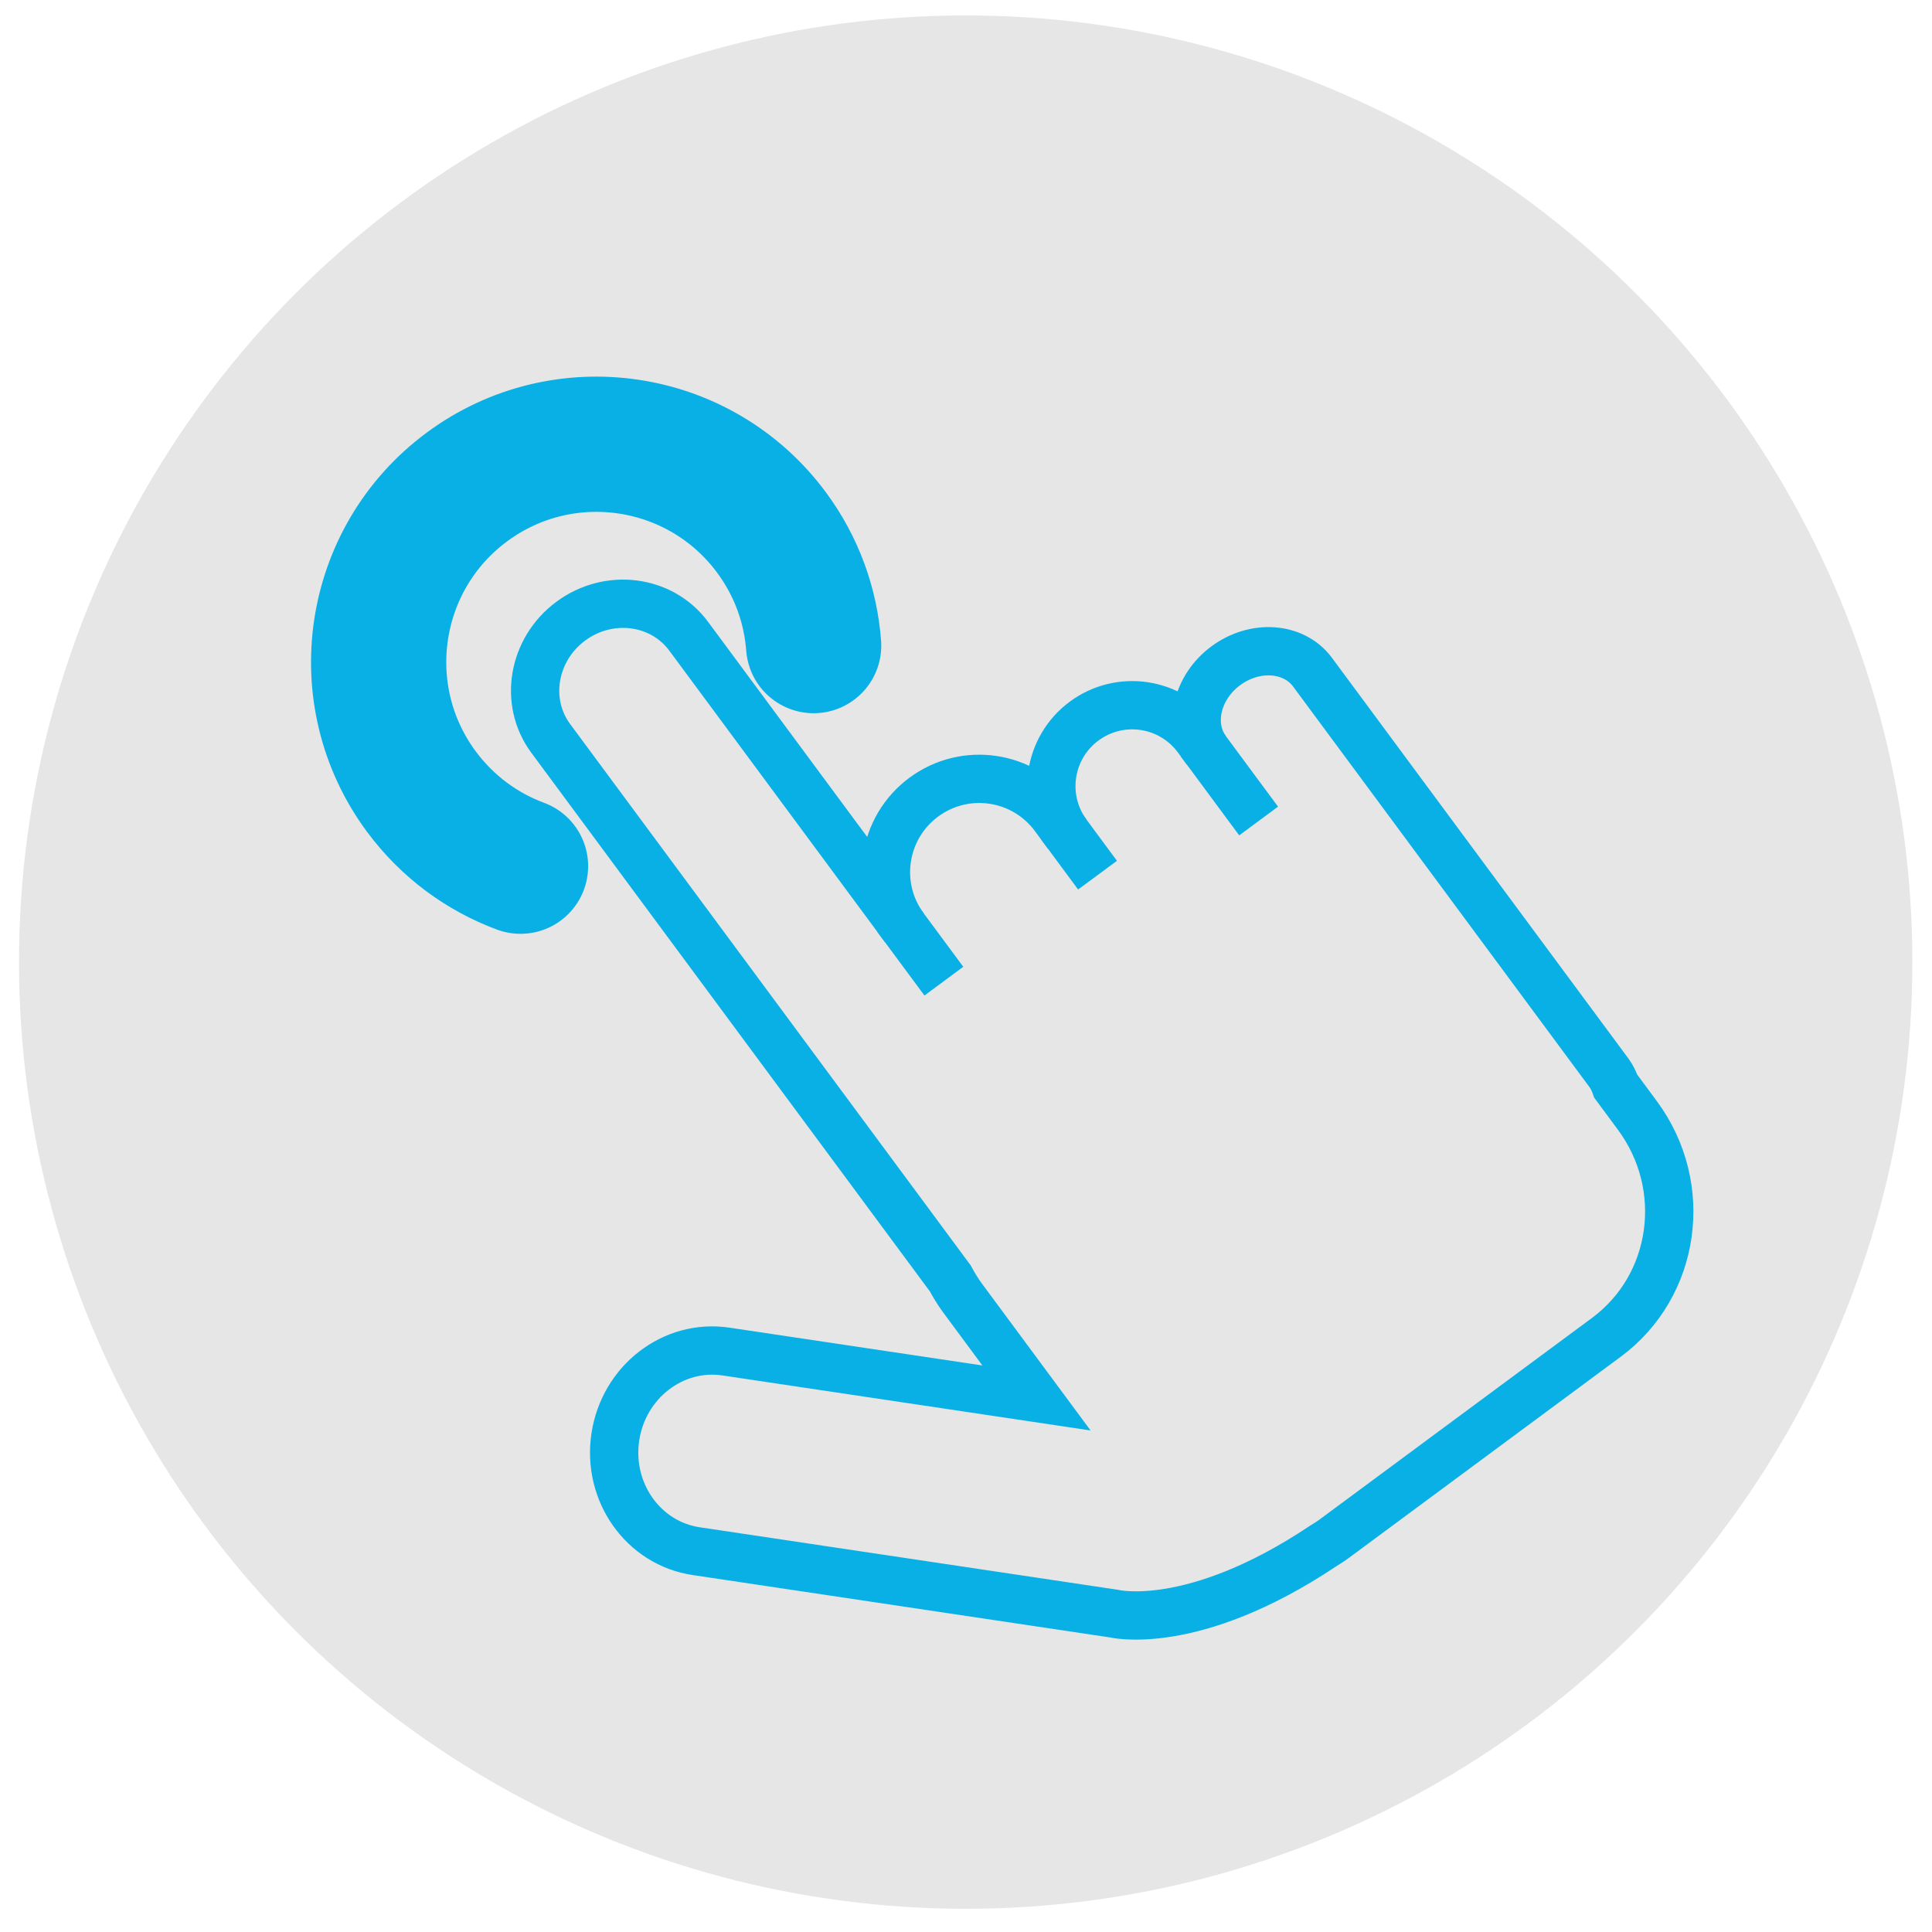
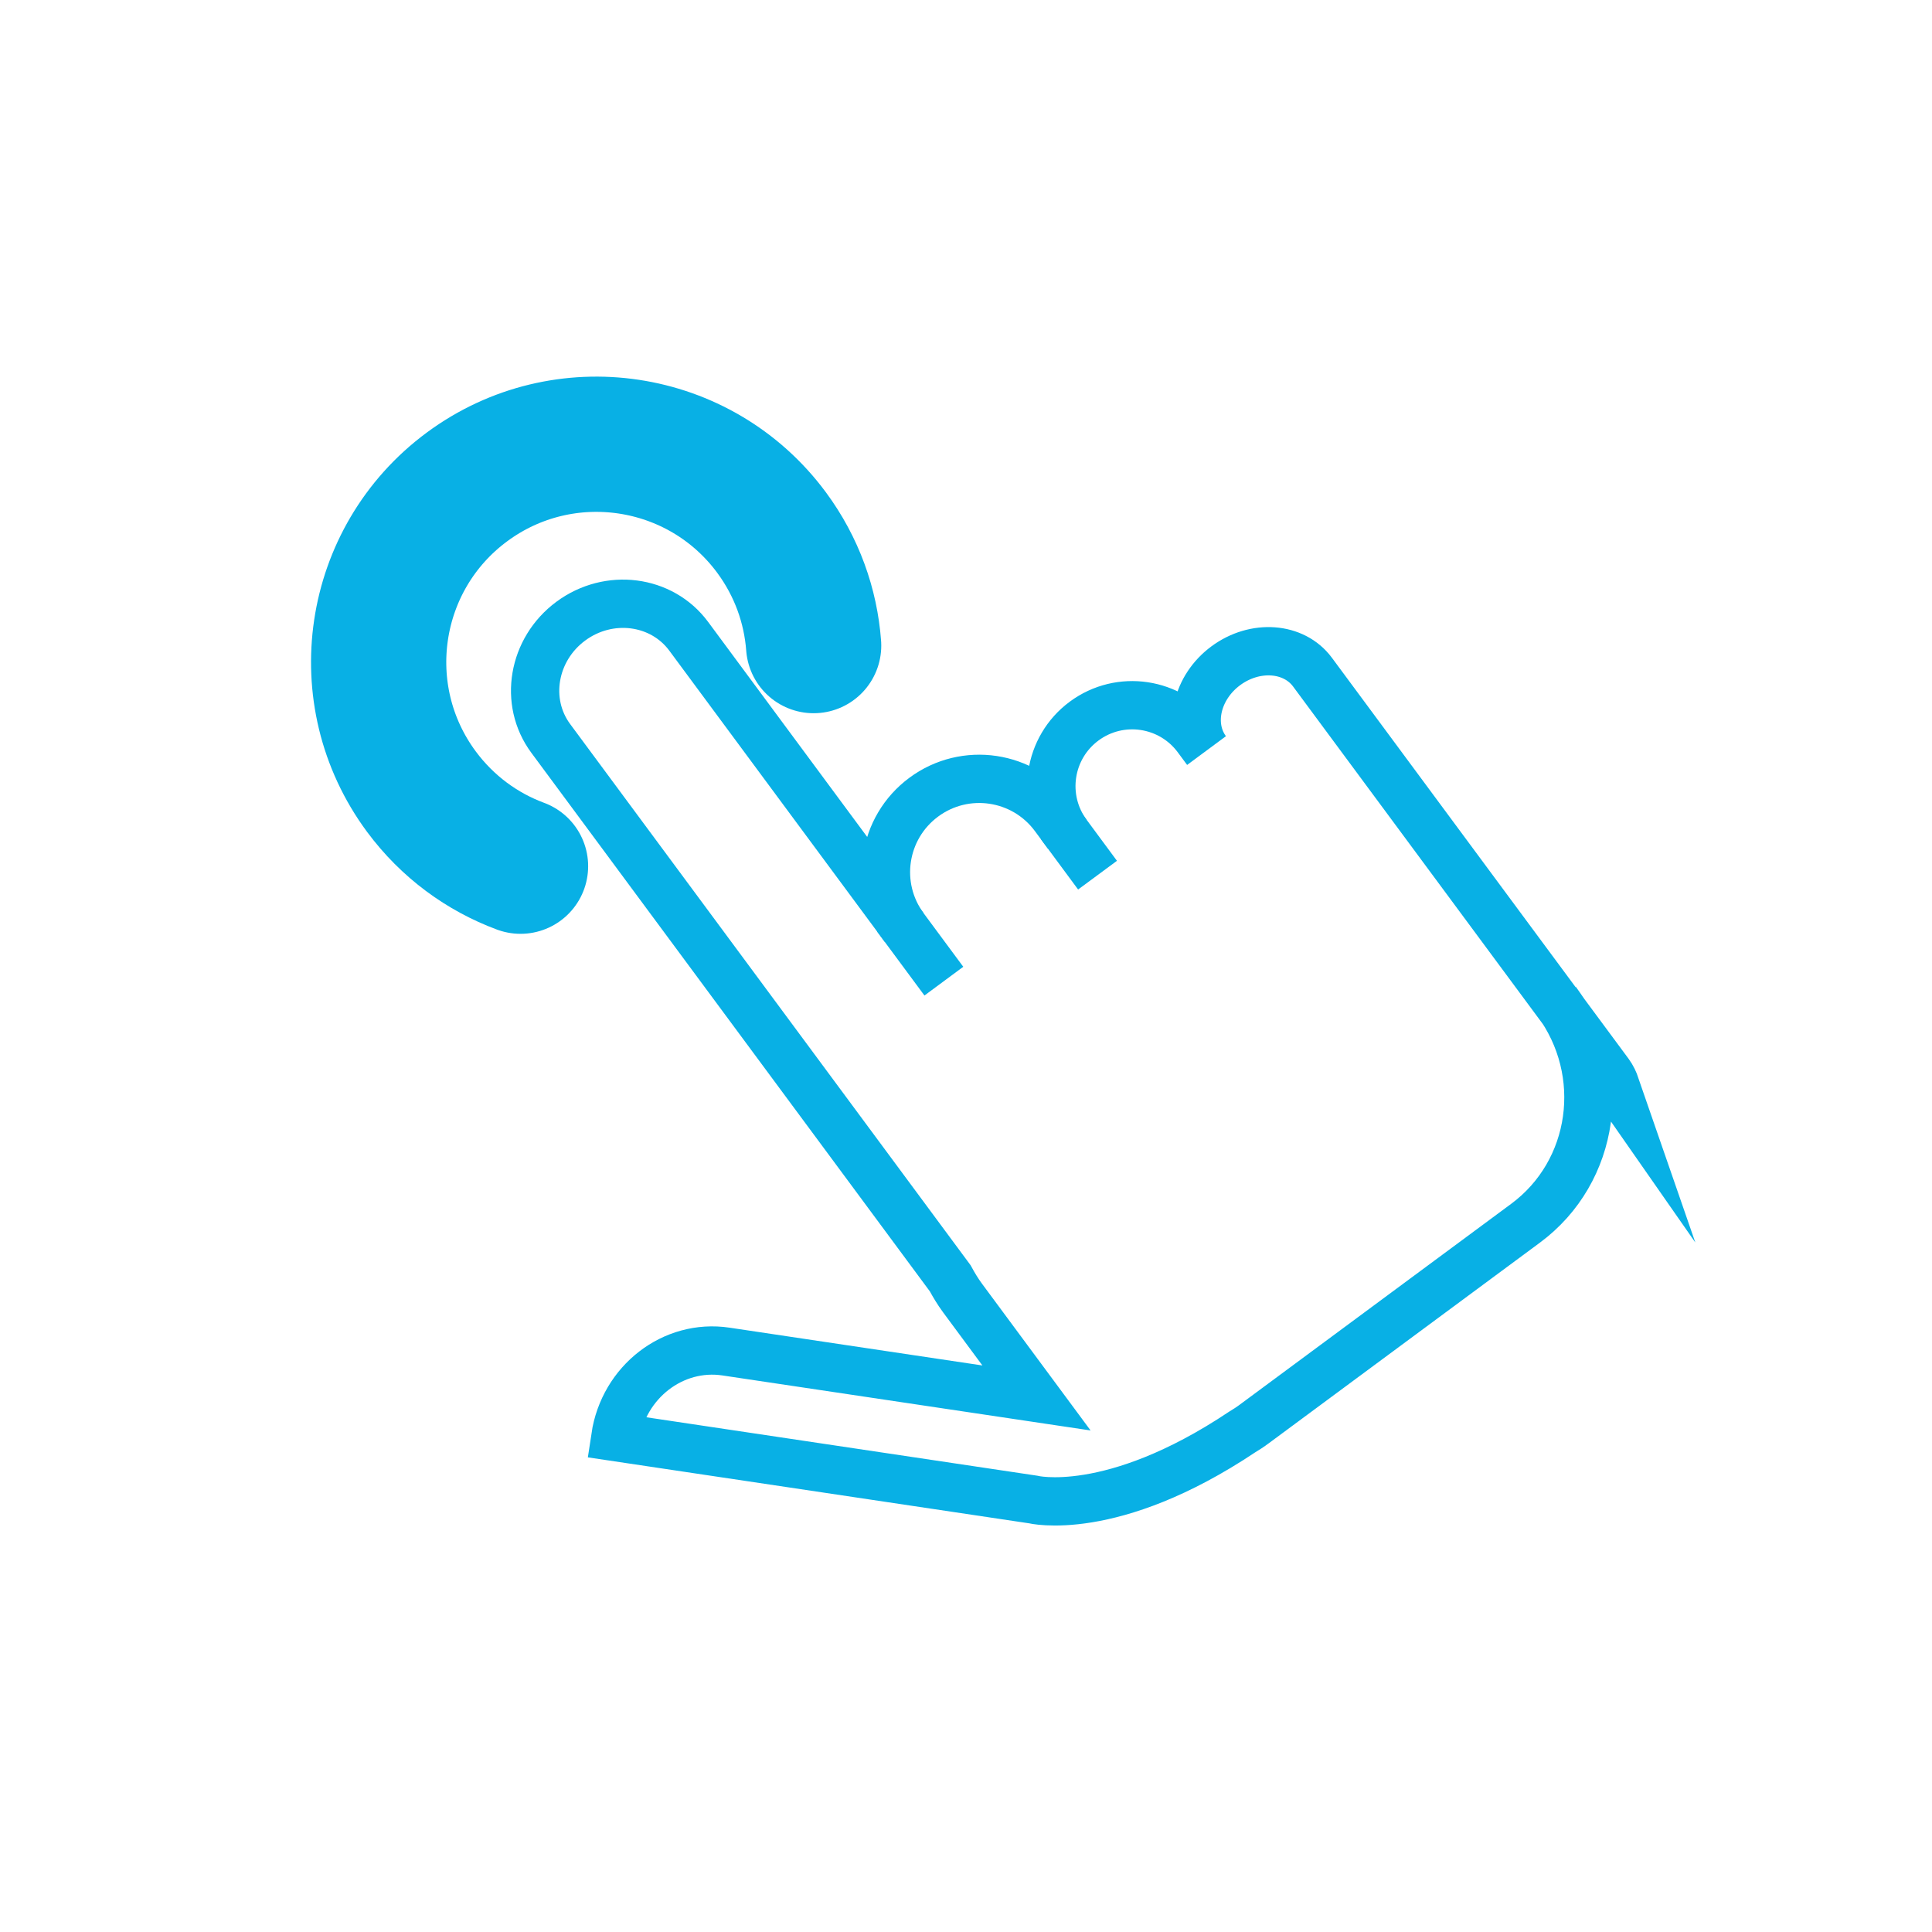
<svg xmlns="http://www.w3.org/2000/svg" version="1.1" id="Calque_1" x="0px" y="0px" width="100px" height="100px" viewBox="0 0 100 100" enable-background="new 0 0 100 100" xml:space="preserve">
-   <circle fill="#E6E6E6" cx="49.984" cy="49.799" r="49" />
  <path fill="none" stroke="#08B0E5" stroke-width="7" stroke-linecap="round" stroke-linejoin="round" stroke-miterlimit="10" d="  M26.942,44.834c-1.982-0.735-3.78-2.037-5.132-3.862c-3.702-5.004-2.647-12.063,2.357-15.766c5.005-3.704,12.063-2.648,15.767,2.356  c1.312,1.773,2.026,3.805,2.18,5.854" />
  <g>
-     <path fill="none" stroke="#08B0E5" stroke-width="2.5" stroke-miterlimit="10" d="M67.935,34.79   c-0.964-1.302-2.974-1.45-4.489-0.33c-1.514,1.122-1.961,3.086-0.996,4.389l-0.482-0.651c-1.374-1.858-3.995-2.25-5.853-0.875   c-1.858,1.374-2.251,3.995-0.876,5.853l-0.67-0.906c-1.587-2.144-4.611-2.596-6.754-1.01c-2.145,1.586-2.597,4.61-1.01,6.754   l-11.157-15.08c-1.399-1.892-4.134-2.242-6.105-0.783s-2.437,4.176-1.038,6.067l20.678,27.946c0.188,0.346,0.393,0.688,0.633,1.014   l3.833,5.18l-16.073-2.402c-2.736-0.409-5.299,1.571-5.727,4.425c-0.426,2.853,1.445,5.497,4.183,5.906l21.601,3.229   c0,0,4.073,1.029,10.835-3.484c0.22-0.132,0.437-0.273,0.646-0.43l14.03-10.381c3.608-2.668,4.327-7.812,1.606-11.487L83.63,56.22   c-0.083-0.24-0.189-0.471-0.345-0.683L67.935,34.79z" />
+     <path fill="none" stroke="#08B0E5" stroke-width="2.5" stroke-miterlimit="10" d="M67.935,34.79   c-0.964-1.302-2.974-1.45-4.489-0.33c-1.514,1.122-1.961,3.086-0.996,4.389l-0.482-0.651c-1.374-1.858-3.995-2.25-5.853-0.875   c-1.858,1.374-2.251,3.995-0.876,5.853l-0.67-0.906c-1.587-2.144-4.611-2.596-6.754-1.01c-2.145,1.586-2.597,4.61-1.01,6.754   l-11.157-15.08c-1.399-1.892-4.134-2.242-6.105-0.783s-2.437,4.176-1.038,6.067l20.678,27.946c0.188,0.346,0.393,0.688,0.633,1.014   l3.833,5.18l-16.073-2.402c-2.736-0.409-5.299,1.571-5.727,4.425l21.601,3.229   c0,0,4.073,1.029,10.835-3.484c0.22-0.132,0.437-0.273,0.646-0.43l14.03-10.381c3.608-2.668,4.327-7.812,1.606-11.487L83.63,56.22   c-0.083-0.24-0.189-0.471-0.345-0.683L67.935,34.79z" />
    <line fill="#FFFFFF" stroke="#08B0E5" stroke-width="2.5" stroke-miterlimit="10" x1="46.402" y1="47.471" x2="48.854" y2="50.784" />
    <line fill="#FFFFFF" stroke="#08B0E5" stroke-width="2.5" stroke-miterlimit="10" x1="54.895" y1="42.71" x2="56.808" y2="45.298" />
-     <line fill="#FFFFFF" stroke="#08B0E5" stroke-width="2.5" stroke-miterlimit="10" x1="62.121" y1="38.406" x2="65.146" y2="42.495" />
  </g>
</svg>